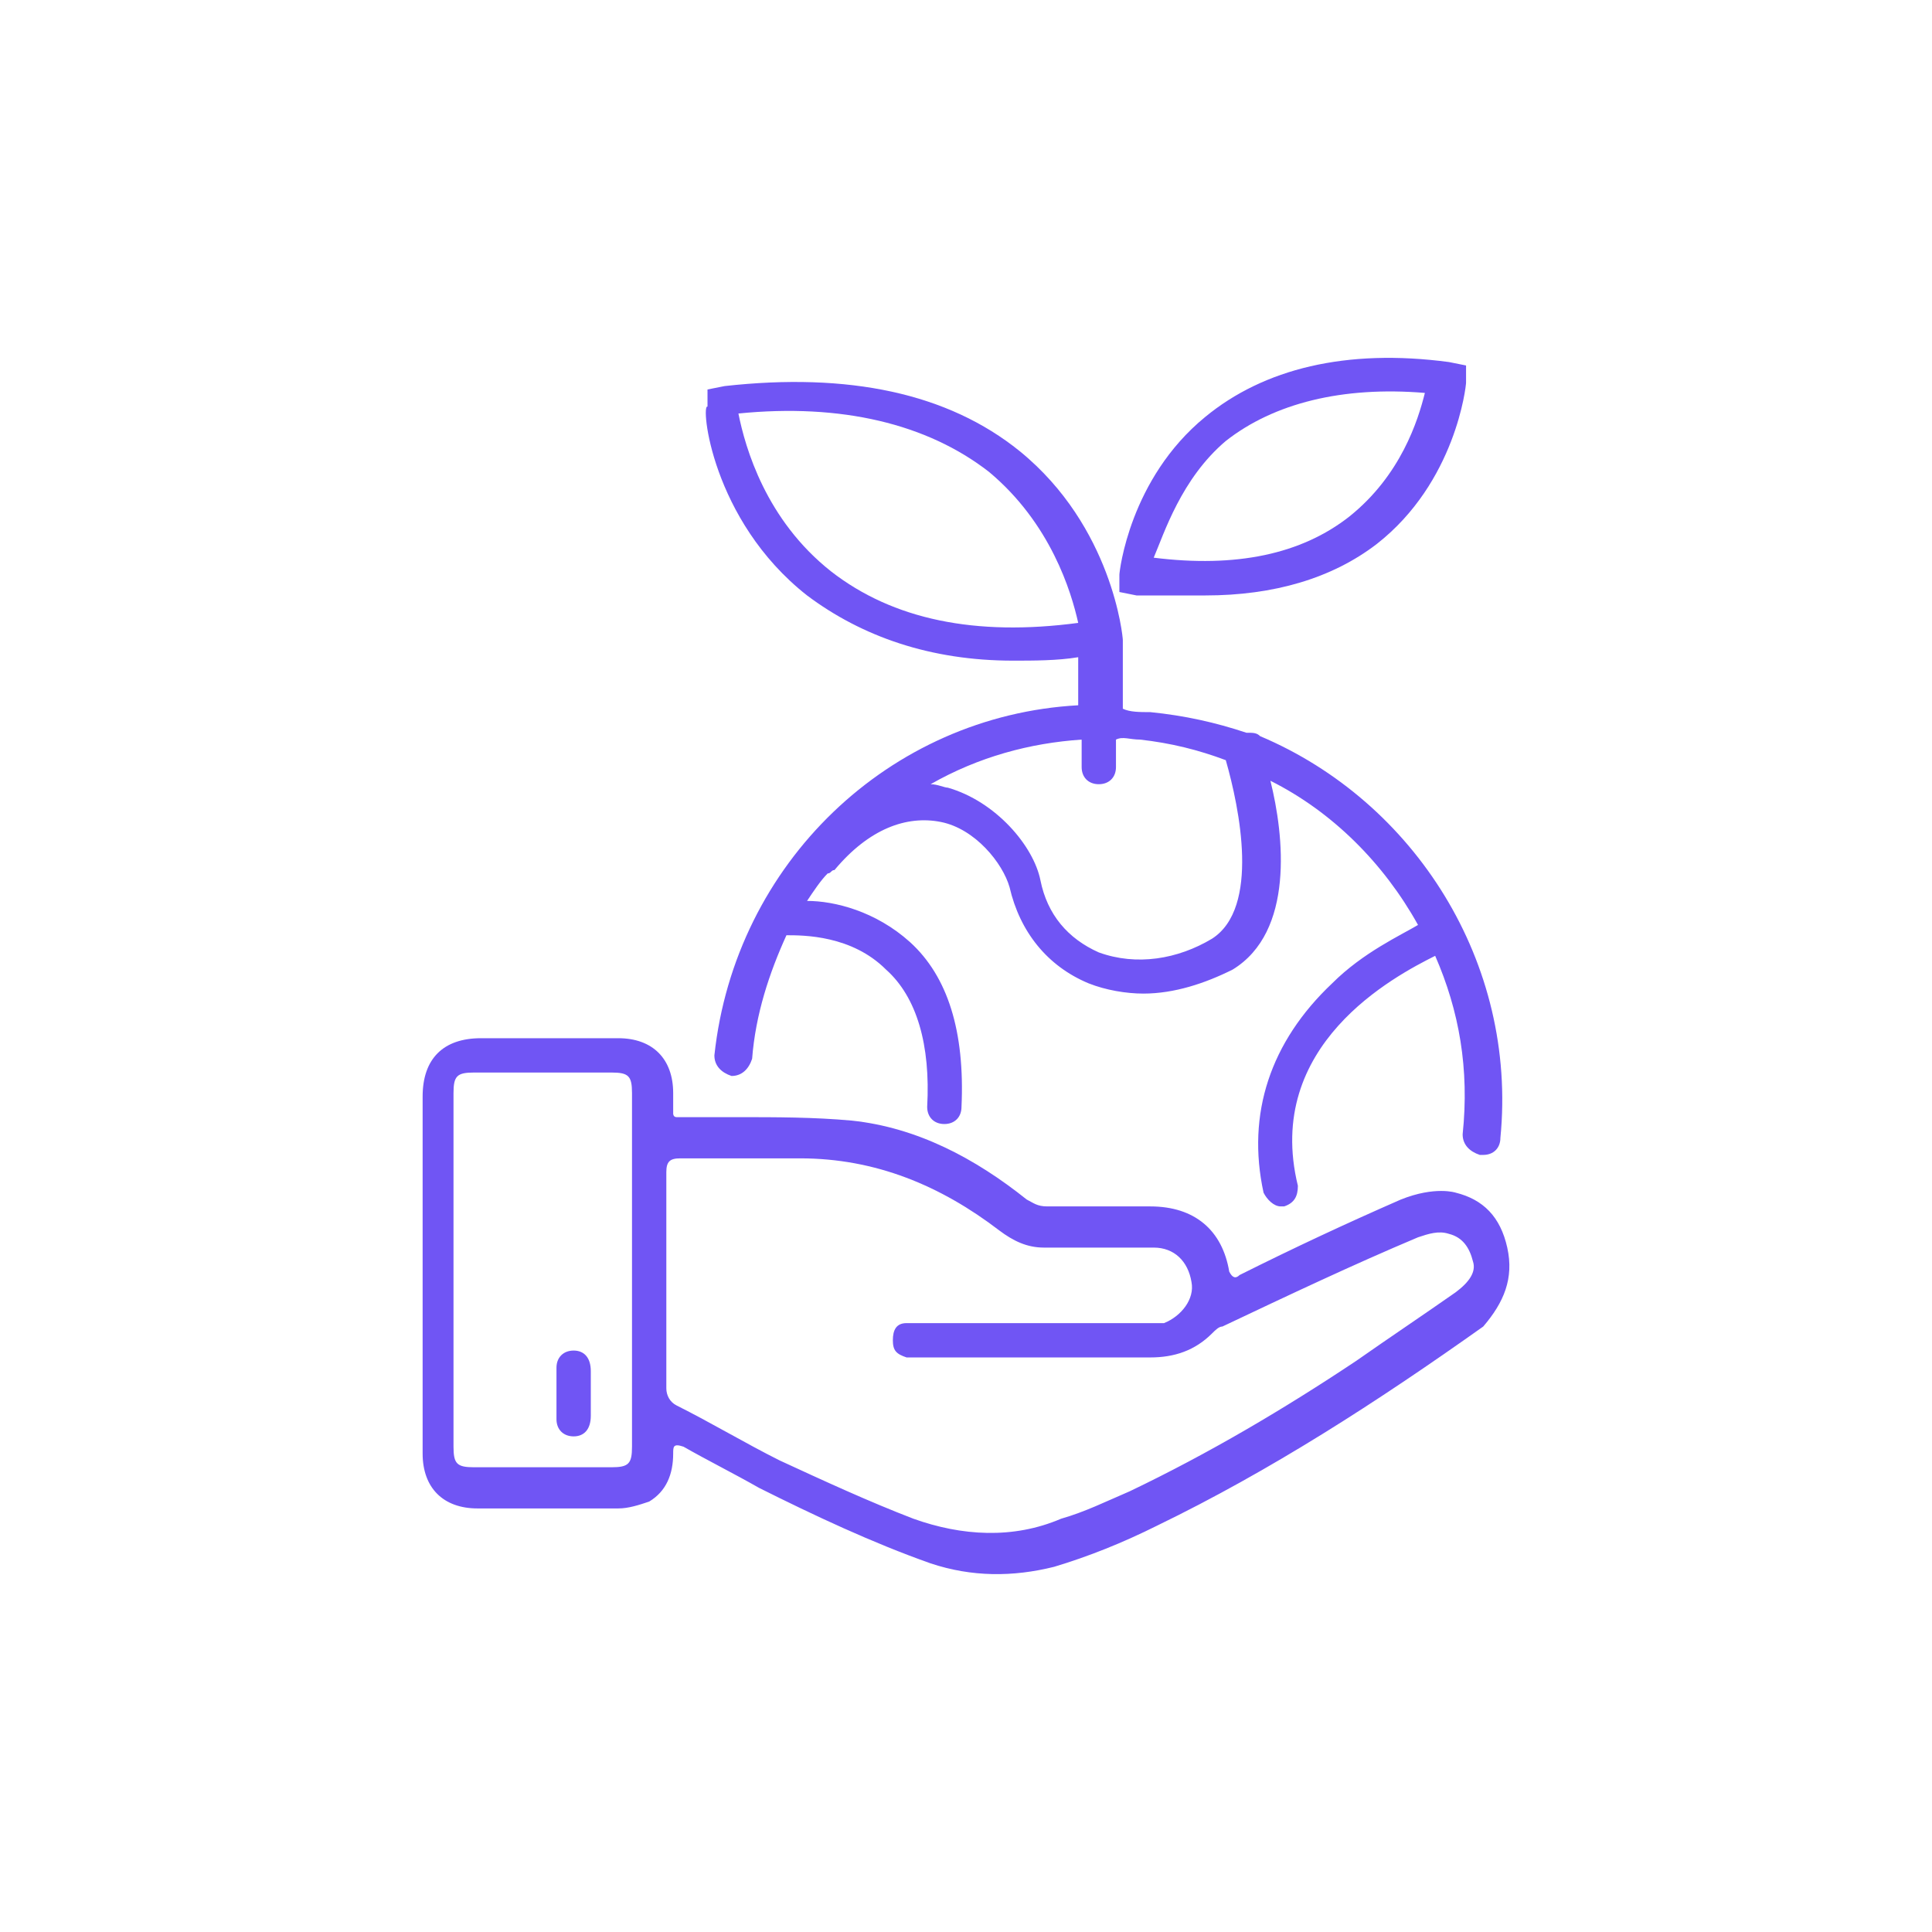
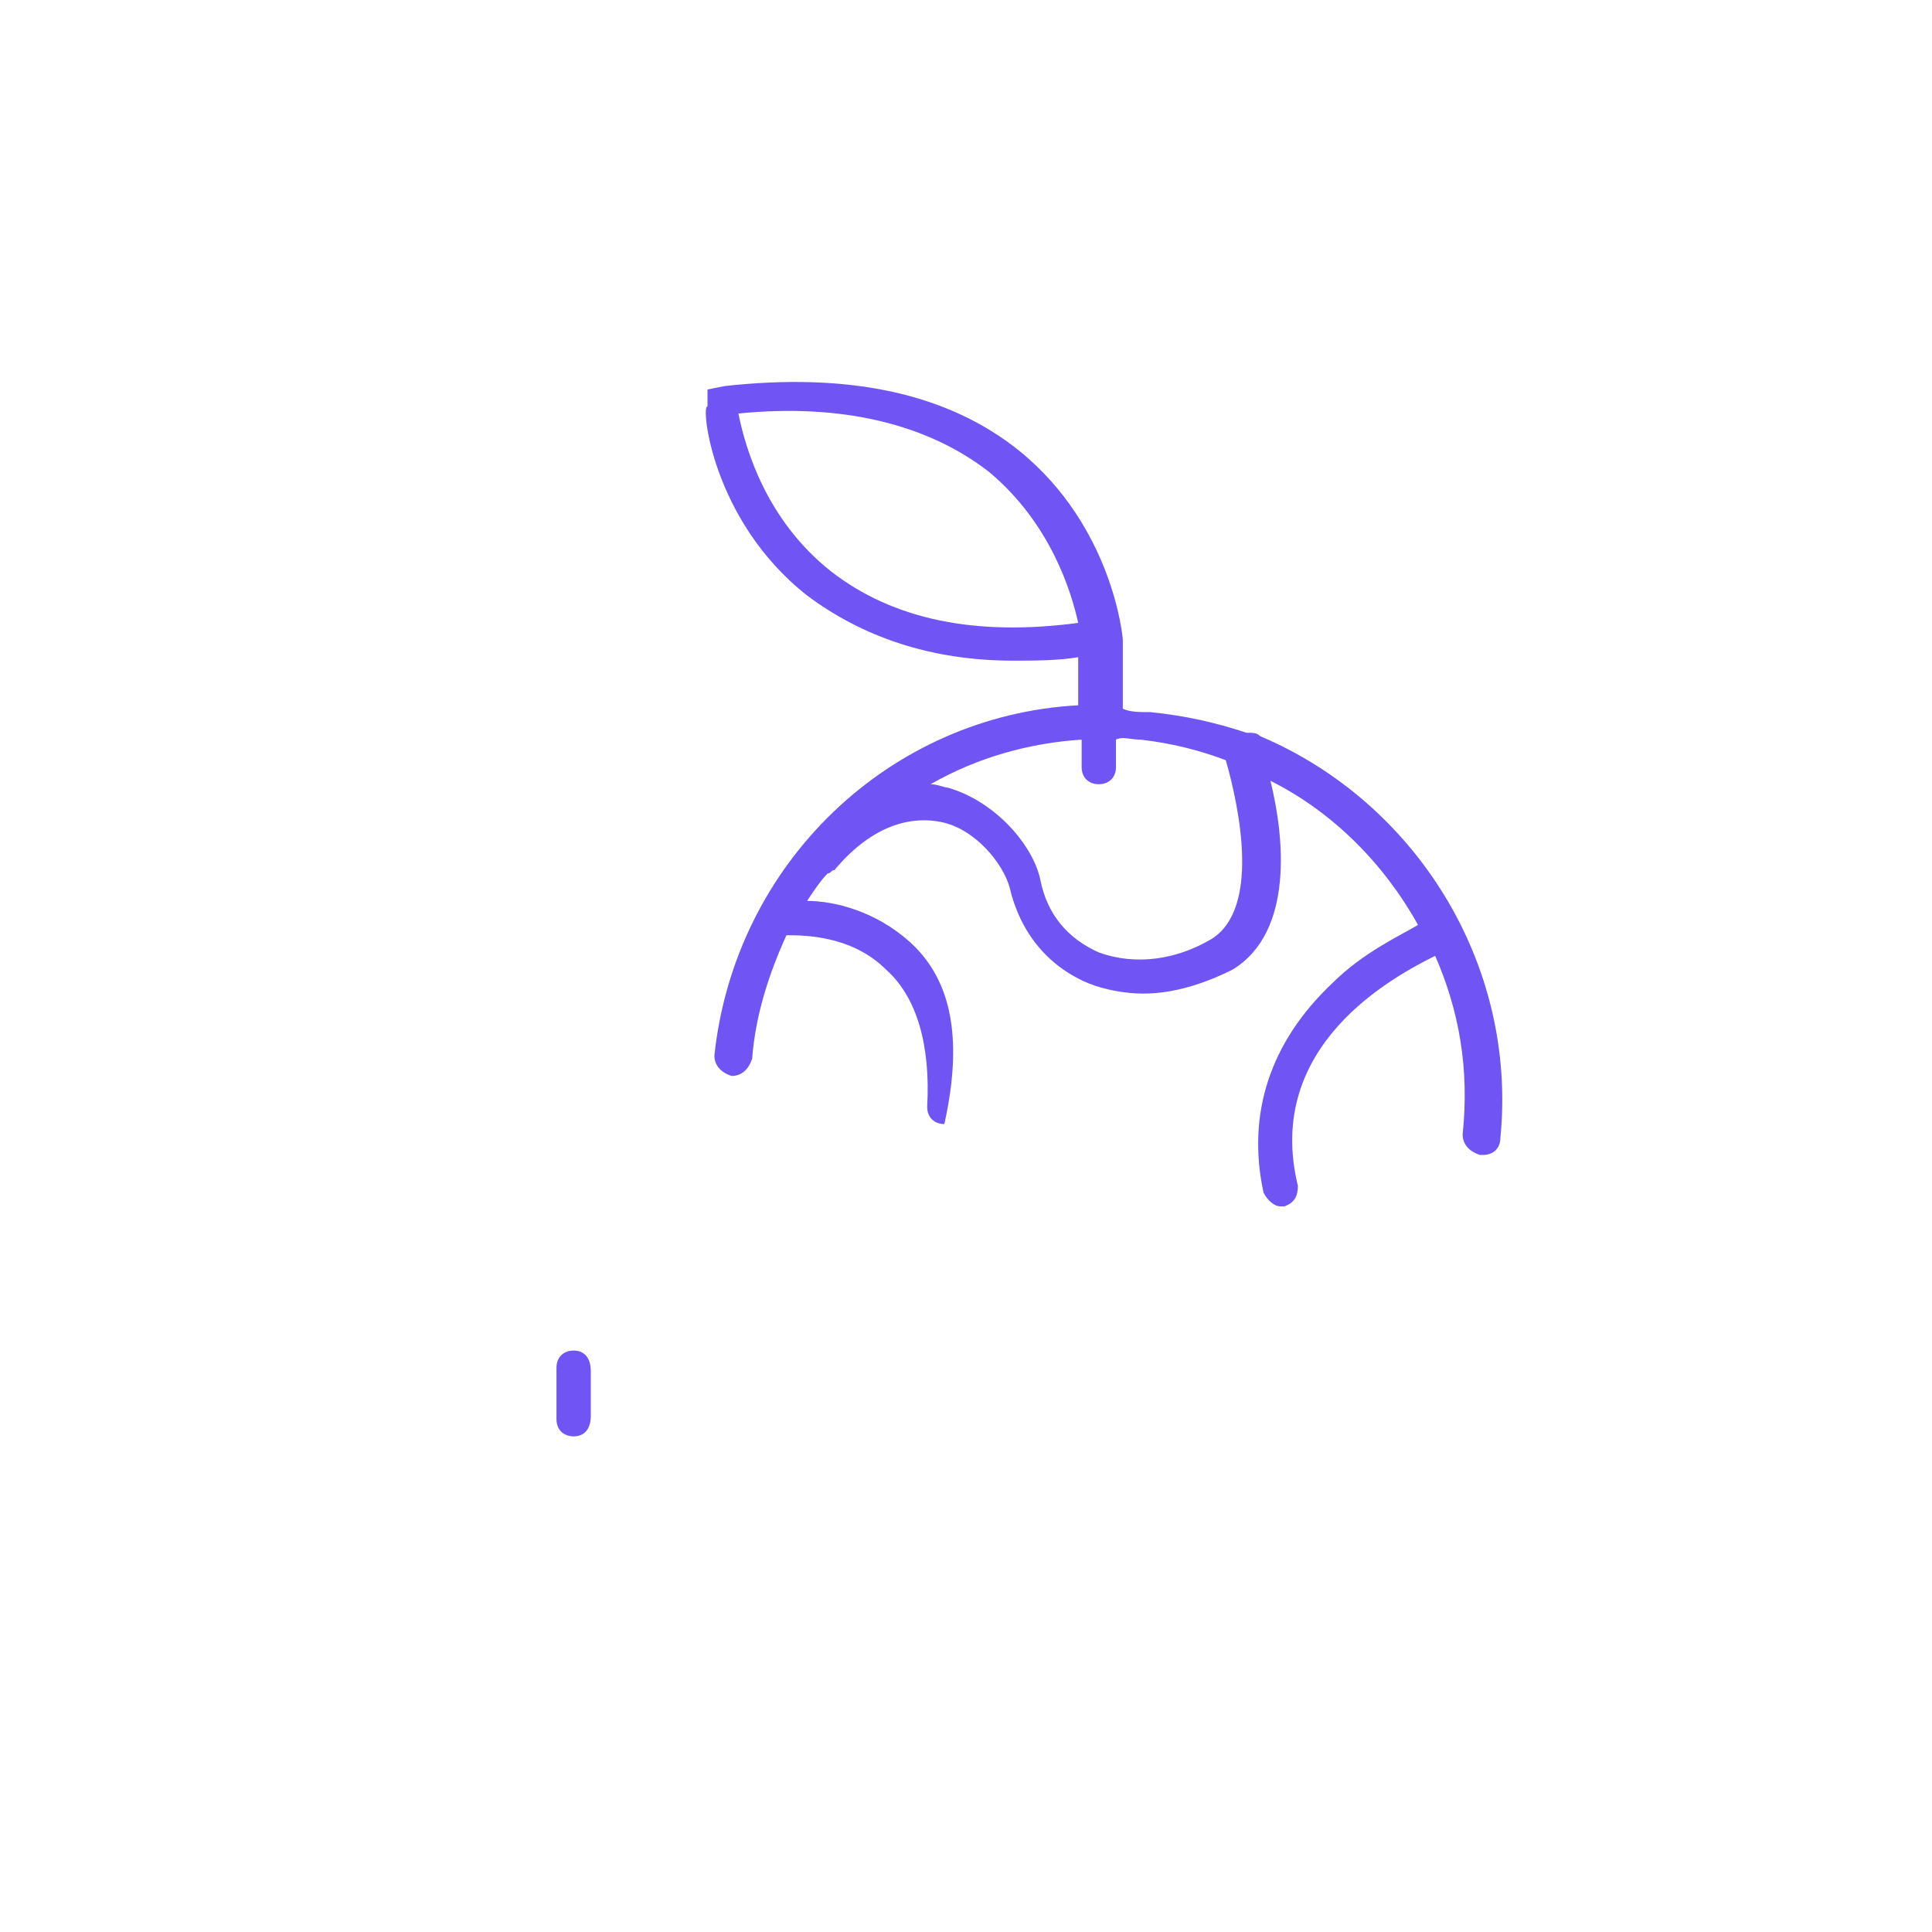
<svg xmlns="http://www.w3.org/2000/svg" width="64" height="64" viewBox="0 0 64 64" fill="none">
  <path d="M19.571 45.421C19.571 44.967 19.344 44.739 19.003 44.739C18.662 44.739 18.434 44.967 18.434 45.308C18.434 45.876 18.434 46.445 18.434 47.013C18.434 47.354 18.662 47.582 19.003 47.582C19.344 47.582 19.571 47.354 19.571 46.899C19.571 46.672 19.571 46.331 19.571 46.103C19.571 45.99 19.571 45.762 19.571 45.421Z" fill="#7055F4" />
-   <path d="M49.93 41.328C49.702 40.305 49.134 39.736 48.224 39.509C48.224 39.509 47.542 39.281 46.405 39.736C44.586 40.532 42.88 41.328 41.061 42.238C40.947 42.351 40.834 42.351 40.72 42.124C40.493 40.76 39.583 39.964 38.105 39.964C36.968 39.964 35.831 39.964 34.694 39.964C34.353 39.964 34.239 39.85 34.011 39.736C32.306 38.372 30.373 37.348 28.213 37.121C26.962 37.007 25.711 37.007 24.461 37.007C24.347 37.007 24.233 37.007 24.119 37.007H22.414C22.3 37.007 22.3 36.894 22.3 36.894C22.3 36.666 22.3 36.439 22.3 36.211C22.3 35.074 21.618 34.392 20.481 34.392C19.003 34.392 17.411 34.392 15.933 34.392C14.682 34.392 14 35.074 14 36.325C14 38.258 14 40.191 14 42.238C14 44.171 14 46.217 14 48.15C14 49.287 14.682 49.969 15.819 49.969C17.411 49.969 19.003 49.969 20.481 49.969C20.822 49.969 21.163 49.856 21.504 49.742C22.073 49.401 22.3 48.832 22.3 48.15C22.3 47.923 22.3 47.809 22.641 47.923C23.437 48.377 24.347 48.832 25.143 49.287C26.962 50.197 28.895 51.106 30.828 51.789C32.192 52.243 33.557 52.243 34.921 51.902C36.058 51.561 37.195 51.106 38.332 50.538C42.084 48.719 45.609 46.445 49.134 43.943C49.816 43.147 50.157 42.351 49.93 41.328ZM20.254 48.605C18.776 48.605 17.184 48.605 15.706 48.605C15.137 48.605 15.023 48.491 15.023 47.923C15.023 45.99 15.023 43.943 15.023 42.01C15.023 40.077 15.023 38.144 15.023 36.211C15.023 35.643 15.137 35.529 15.706 35.529C17.184 35.529 18.776 35.529 20.254 35.529C20.822 35.529 20.936 35.643 20.936 36.211C20.936 40.077 20.936 44.057 20.936 47.923C20.936 48.491 20.822 48.605 20.254 48.605ZM48.224 42.806C47.087 43.602 46.064 44.284 44.927 45.08C42.539 46.672 40.038 48.15 37.423 49.401C36.627 49.742 35.944 50.083 35.149 50.31C33.557 50.993 31.851 50.879 30.259 50.31C28.781 49.742 27.303 49.06 25.825 48.378C24.688 47.809 23.551 47.127 22.414 46.558C22.187 46.445 22.073 46.217 22.073 45.99C22.073 43.602 22.073 41.214 22.073 38.827C22.073 38.486 22.187 38.372 22.528 38.372C23.892 38.372 25.143 38.372 26.507 38.372C29.009 38.372 31.169 39.281 33.102 40.76C33.557 41.101 34.011 41.328 34.58 41.328C35.831 41.328 36.968 41.328 38.218 41.328C38.901 41.328 39.356 41.783 39.469 42.465C39.583 43.034 39.128 43.602 38.56 43.83C38.446 43.83 38.219 43.83 38.105 43.83C36.854 43.83 35.49 43.83 34.239 43.83C32.988 43.83 31.624 43.83 30.373 43.83C30.259 43.83 30.146 43.83 30.032 43.83C29.691 43.83 29.577 44.057 29.577 44.398C29.577 44.739 29.691 44.853 30.032 44.967C30.146 44.967 30.373 44.967 30.487 44.967C32.988 44.967 35.603 44.967 38.105 44.967C38.901 44.967 39.583 44.739 40.151 44.171C40.265 44.057 40.379 43.943 40.493 43.943C42.653 42.92 44.813 41.897 46.974 40.987C47.315 40.873 47.656 40.76 47.997 40.873C48.452 40.987 48.679 41.328 48.793 41.783C48.907 42.124 48.679 42.465 48.224 42.806Z" fill="#7055F4" />
-   <path d="M39.924 19.725C42.198 19.725 44.131 19.156 45.609 18.019C48.224 15.972 48.565 12.789 48.565 12.675V12.107L47.997 11.993C44.586 11.538 41.857 12.22 39.924 13.812C37.423 15.859 37.081 18.929 37.081 19.042V19.611L37.65 19.725C38.446 19.725 39.128 19.725 39.924 19.725ZM40.606 14.608C42.198 13.357 44.472 12.789 47.201 13.016C46.974 13.926 46.405 15.745 44.7 17.11C43.108 18.36 40.947 18.815 38.218 18.474C38.56 17.678 39.128 15.859 40.606 14.608Z" fill="#7055F4" />
-   <path d="M26.735 19.725C28.554 21.089 30.828 21.885 33.557 21.885C34.239 21.885 35.035 21.885 35.717 21.771V23.363C29.463 23.704 24.347 28.593 23.665 34.961C23.665 35.302 23.892 35.529 24.233 35.643C24.574 35.643 24.802 35.416 24.915 35.074C25.029 33.596 25.484 32.232 26.052 30.981C26.621 30.981 28.213 30.981 29.35 32.118C30.373 33.028 30.828 34.62 30.714 36.666C30.714 37.007 30.942 37.235 31.283 37.235C31.624 37.235 31.851 37.007 31.851 36.666C31.965 34.165 31.396 32.346 30.146 31.209C29.009 30.185 27.644 29.844 26.735 29.844C26.962 29.503 27.189 29.162 27.417 28.934C27.531 28.934 27.531 28.821 27.644 28.821C28.781 27.456 30.032 27.002 31.169 27.229C32.306 27.456 33.216 28.593 33.443 29.389C33.784 30.867 34.694 32.004 36.058 32.573C36.627 32.8 37.309 32.914 37.877 32.914C38.901 32.914 39.924 32.573 40.834 32.118C42.88 30.867 42.539 27.684 42.084 25.864C44.131 26.888 45.837 28.593 46.974 30.64C46.405 30.981 45.154 31.55 44.131 32.573C42.084 34.506 41.288 36.894 41.857 39.509C41.971 39.736 42.198 39.964 42.426 39.964H42.539C42.88 39.85 42.994 39.623 42.994 39.281C41.857 34.62 46.178 32.346 47.542 31.663C48.338 33.483 48.679 35.416 48.452 37.576C48.452 37.917 48.679 38.144 49.02 38.258C49.02 38.258 49.02 38.258 49.134 38.258C49.475 38.258 49.703 38.031 49.703 37.69C50.271 31.891 46.86 26.547 41.743 24.386C41.63 24.273 41.516 24.273 41.288 24.273C40.265 23.932 39.242 23.704 38.105 23.59C37.764 23.59 37.423 23.59 37.195 23.477V21.885C37.195 21.885 37.195 21.885 37.195 21.771V21.203C37.195 21.089 36.854 17.451 33.784 14.949C31.396 13.016 28.099 12.334 24.006 12.789L23.437 12.902V13.471C23.21 13.357 23.551 17.223 26.735 19.725ZM37.764 24.5C38.787 24.614 39.697 24.841 40.606 25.182C41.061 26.774 41.743 30.072 40.151 31.095C39.014 31.777 37.65 32.004 36.399 31.55C35.376 31.095 34.694 30.299 34.466 29.162C34.239 28.025 32.988 26.547 31.396 26.092C31.283 26.092 31.055 25.978 30.828 25.978C32.42 25.069 34.125 24.614 35.831 24.5V25.41C35.831 25.751 36.058 25.978 36.399 25.978C36.74 25.978 36.968 25.751 36.968 25.41V24.5C37.195 24.386 37.423 24.5 37.764 24.5ZM32.761 15.631C34.807 17.337 35.49 19.611 35.717 20.634C32.306 21.089 29.577 20.52 27.531 18.929C25.37 17.223 24.688 14.835 24.461 13.698C27.872 13.357 30.714 14.04 32.761 15.631Z" fill="#7055F4" />
+   <path d="M26.735 19.725C28.554 21.089 30.828 21.885 33.557 21.885C34.239 21.885 35.035 21.885 35.717 21.771V23.363C29.463 23.704 24.347 28.593 23.665 34.961C23.665 35.302 23.892 35.529 24.233 35.643C24.574 35.643 24.802 35.416 24.915 35.074C25.029 33.596 25.484 32.232 26.052 30.981C26.621 30.981 28.213 30.981 29.35 32.118C30.373 33.028 30.828 34.62 30.714 36.666C30.714 37.007 30.942 37.235 31.283 37.235C31.965 34.165 31.396 32.346 30.146 31.209C29.009 30.185 27.644 29.844 26.735 29.844C26.962 29.503 27.189 29.162 27.417 28.934C27.531 28.934 27.531 28.821 27.644 28.821C28.781 27.456 30.032 27.002 31.169 27.229C32.306 27.456 33.216 28.593 33.443 29.389C33.784 30.867 34.694 32.004 36.058 32.573C36.627 32.8 37.309 32.914 37.877 32.914C38.901 32.914 39.924 32.573 40.834 32.118C42.88 30.867 42.539 27.684 42.084 25.864C44.131 26.888 45.837 28.593 46.974 30.64C46.405 30.981 45.154 31.55 44.131 32.573C42.084 34.506 41.288 36.894 41.857 39.509C41.971 39.736 42.198 39.964 42.426 39.964H42.539C42.88 39.85 42.994 39.623 42.994 39.281C41.857 34.62 46.178 32.346 47.542 31.663C48.338 33.483 48.679 35.416 48.452 37.576C48.452 37.917 48.679 38.144 49.02 38.258C49.02 38.258 49.02 38.258 49.134 38.258C49.475 38.258 49.703 38.031 49.703 37.69C50.271 31.891 46.86 26.547 41.743 24.386C41.63 24.273 41.516 24.273 41.288 24.273C40.265 23.932 39.242 23.704 38.105 23.59C37.764 23.59 37.423 23.59 37.195 23.477V21.885C37.195 21.885 37.195 21.885 37.195 21.771V21.203C37.195 21.089 36.854 17.451 33.784 14.949C31.396 13.016 28.099 12.334 24.006 12.789L23.437 12.902V13.471C23.21 13.357 23.551 17.223 26.735 19.725ZM37.764 24.5C38.787 24.614 39.697 24.841 40.606 25.182C41.061 26.774 41.743 30.072 40.151 31.095C39.014 31.777 37.65 32.004 36.399 31.55C35.376 31.095 34.694 30.299 34.466 29.162C34.239 28.025 32.988 26.547 31.396 26.092C31.283 26.092 31.055 25.978 30.828 25.978C32.42 25.069 34.125 24.614 35.831 24.5V25.41C35.831 25.751 36.058 25.978 36.399 25.978C36.74 25.978 36.968 25.751 36.968 25.41V24.5C37.195 24.386 37.423 24.5 37.764 24.5ZM32.761 15.631C34.807 17.337 35.49 19.611 35.717 20.634C32.306 21.089 29.577 20.52 27.531 18.929C25.37 17.223 24.688 14.835 24.461 13.698C27.872 13.357 30.714 14.04 32.761 15.631Z" fill="#7055F4" />
</svg>